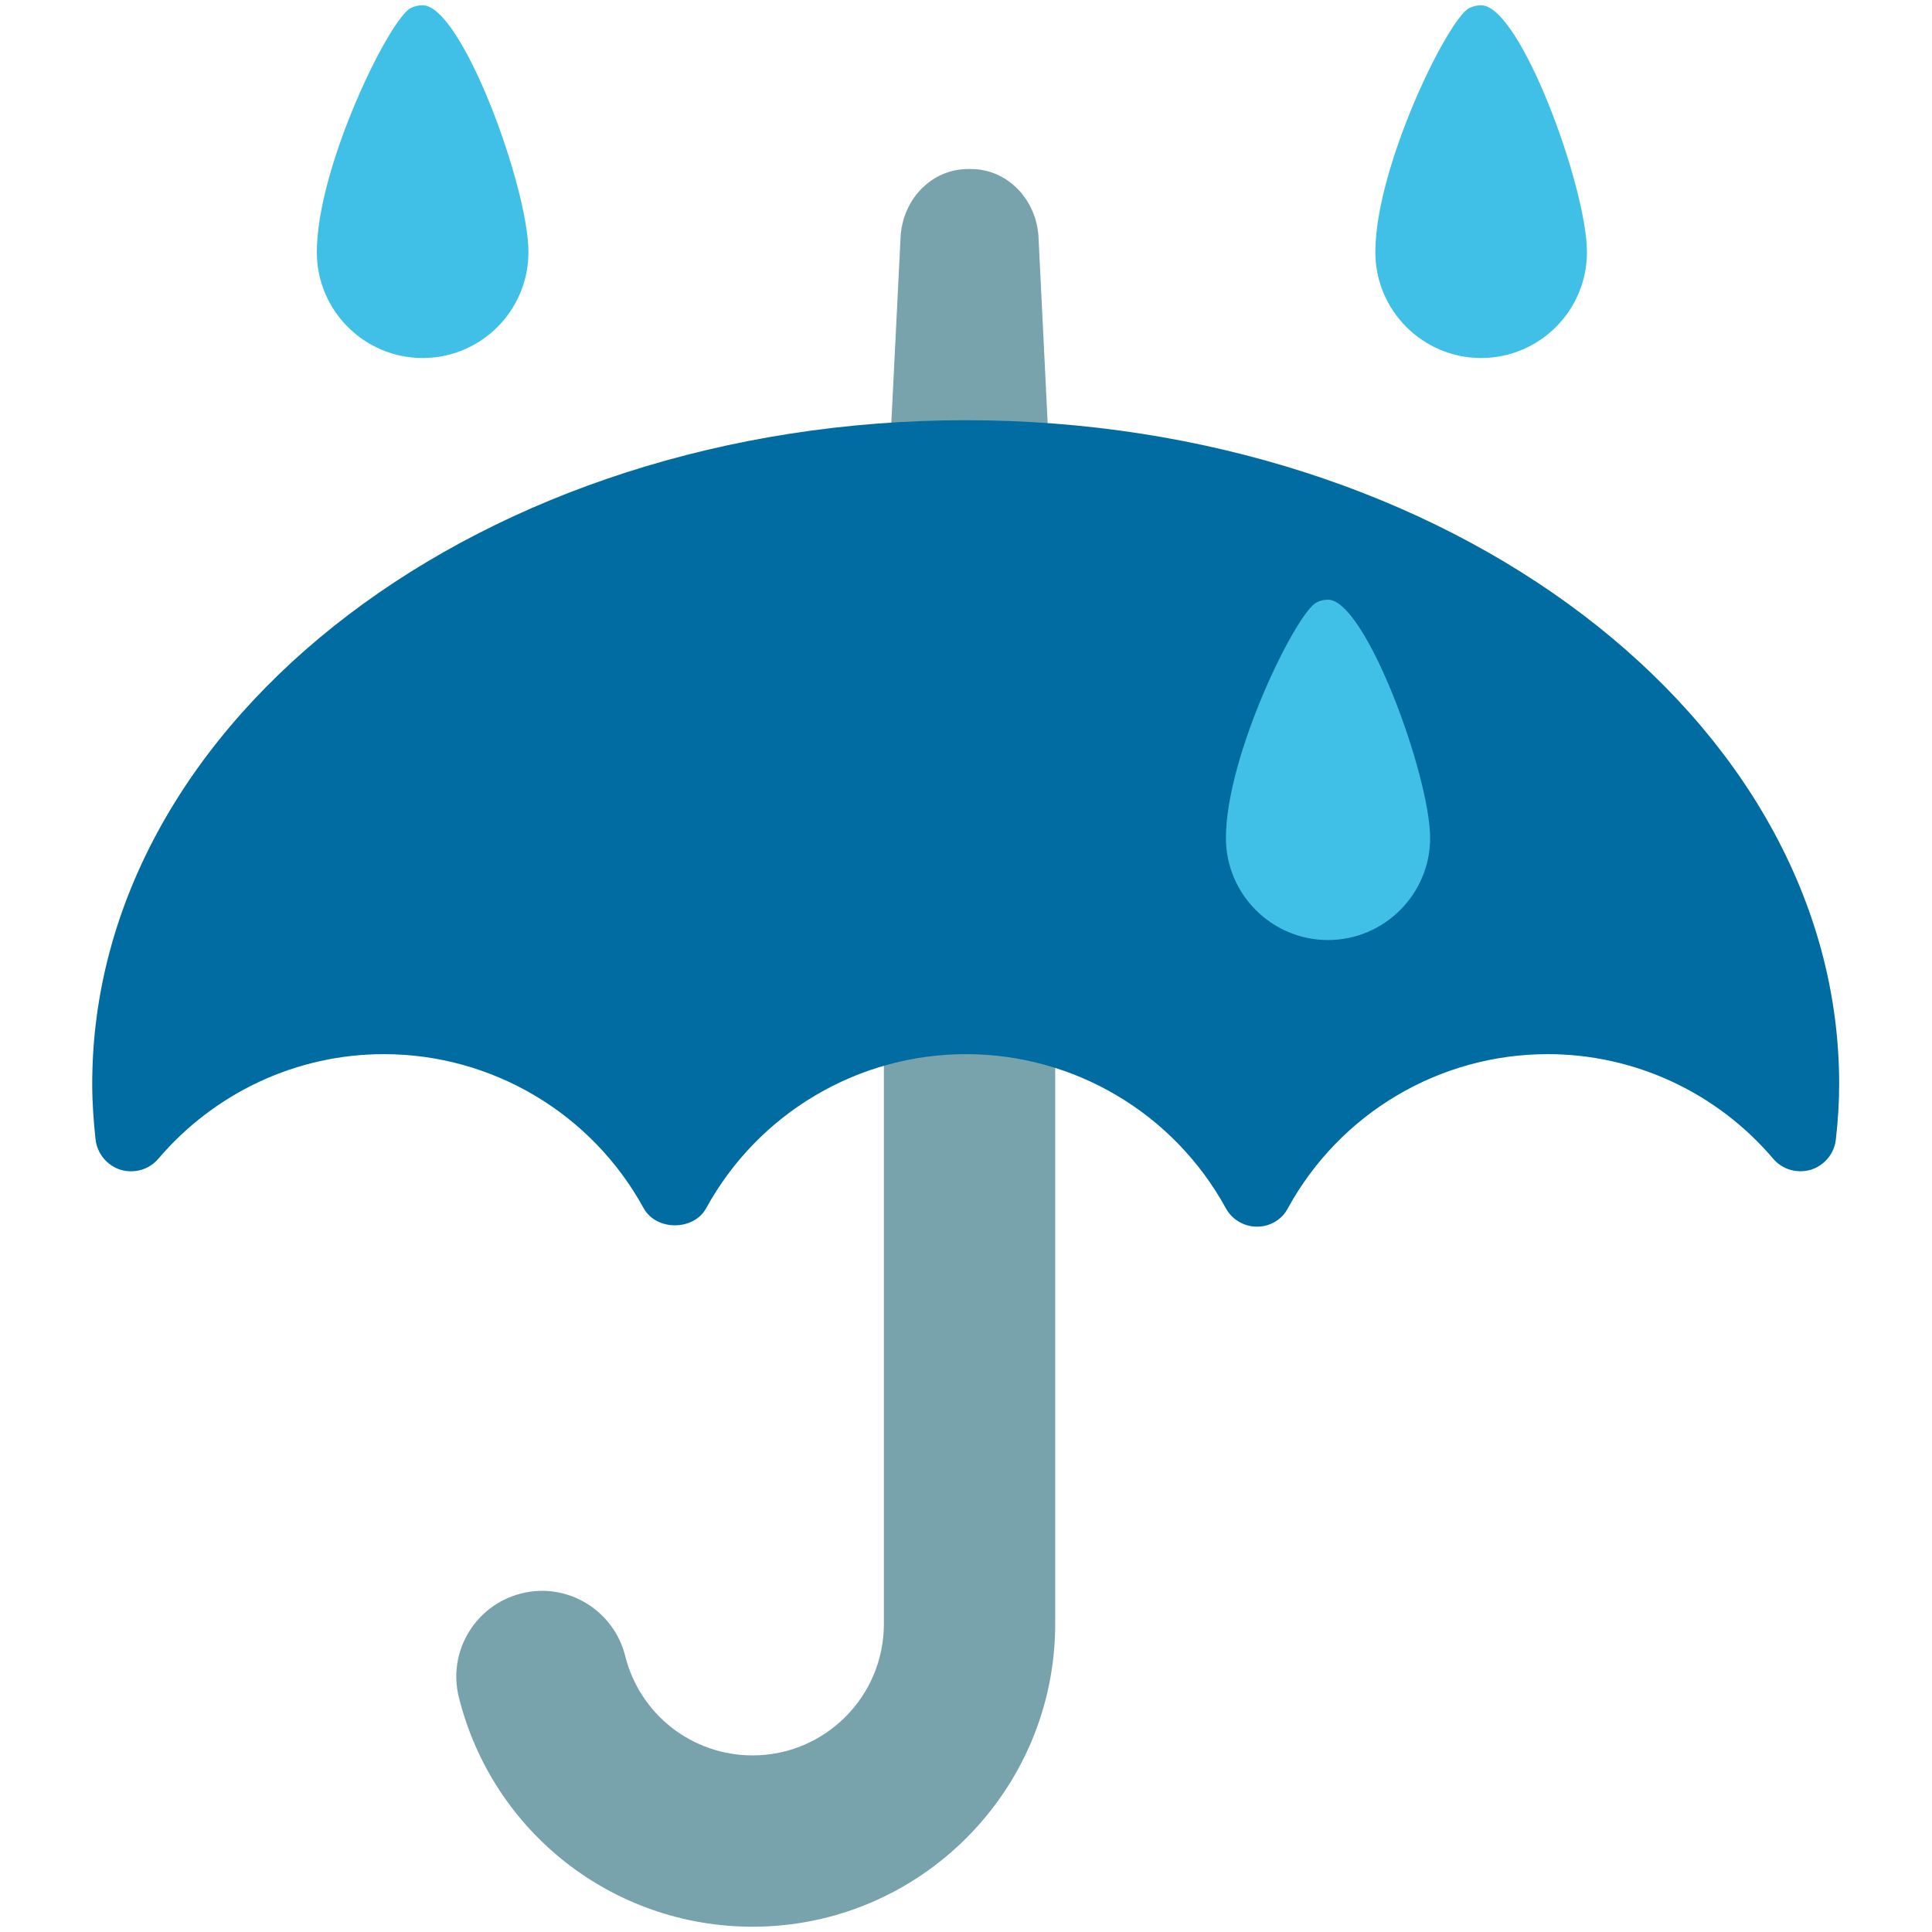
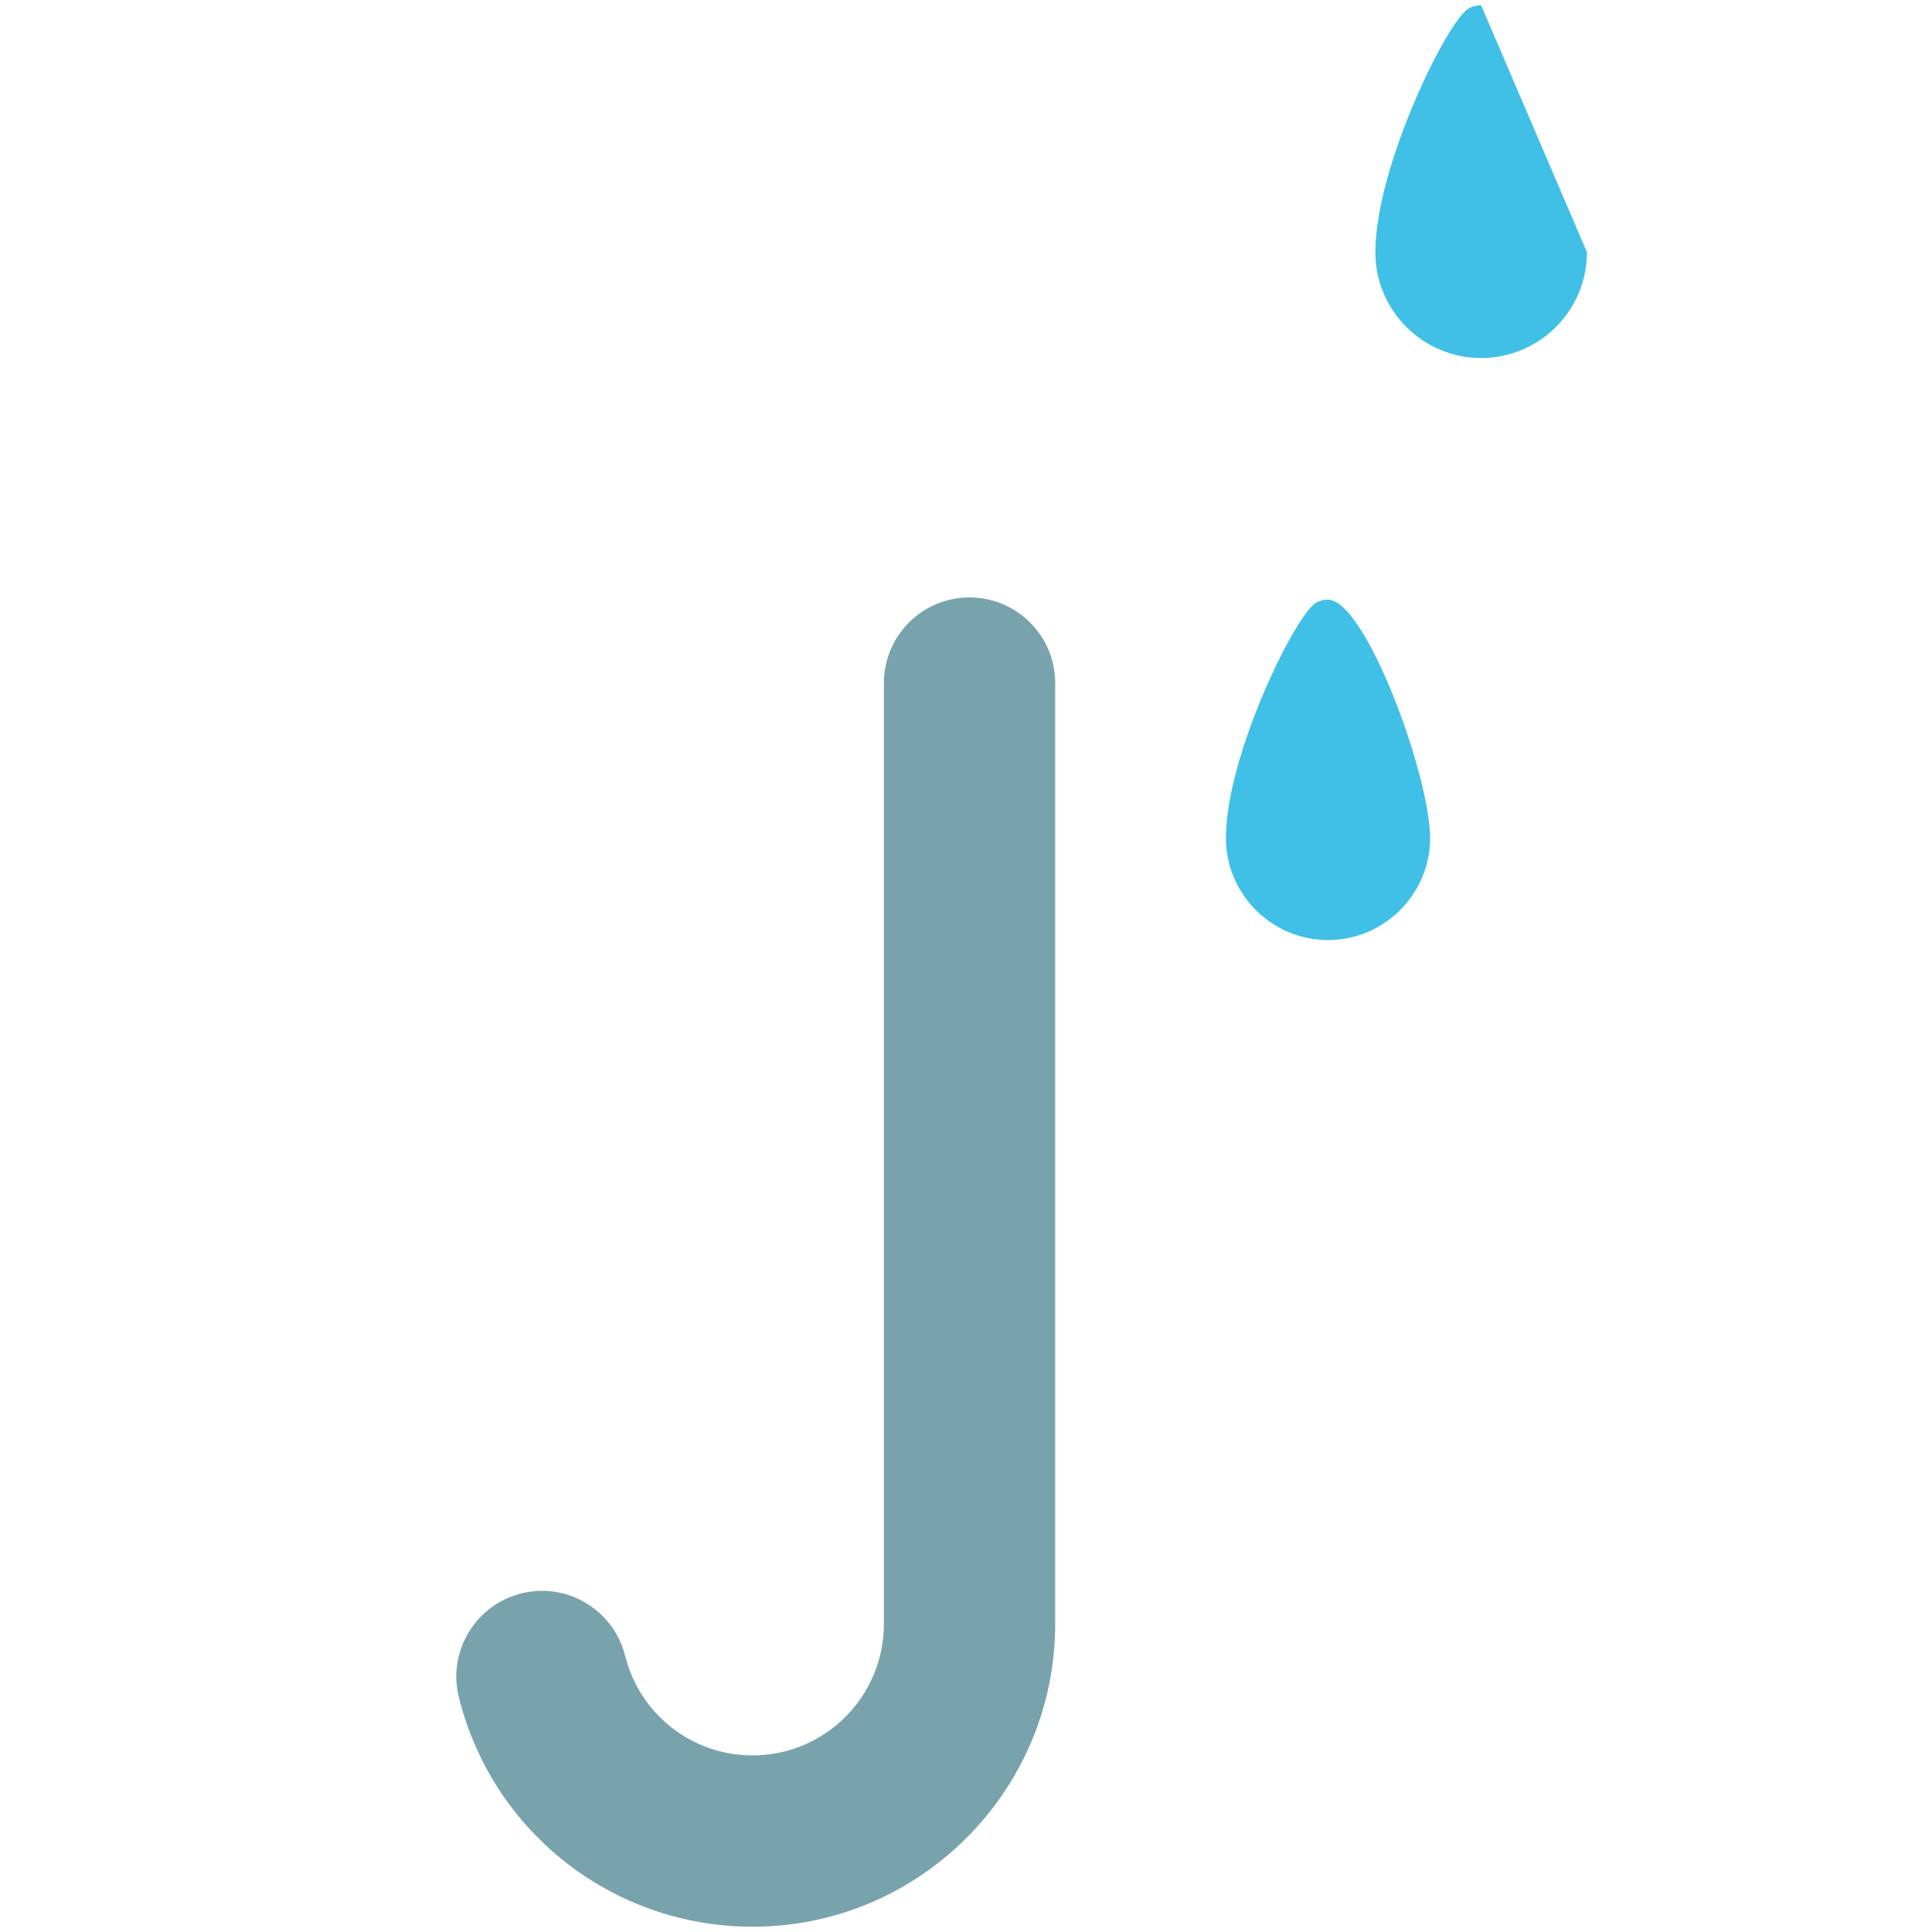
<svg xmlns="http://www.w3.org/2000/svg" xmlns:xlink="http://www.w3.org/1999/xlink" version="1.1" id="レイヤー_1" x="0px" y="0px" width="128px" height="128px" viewBox="0 0 128 128" enable-background="new 0 0 128 128" xml:space="preserve">
  <g>
    <g>
      <g>
        <g>
-           <path fill="#78A3AD" d="M69.62,32.28l-0.82-16.65c-0.18-2.5-2.12-4.43-4.45-4.43h-0.23c-2.34,0-4.28,1.93-4.45,4.43l-0.86,17.25      c-0.09,1.33,0.33,2.64,1.18,3.61c0.84,0.98,2.03,1.53,3.27,1.53h1.95c0.01,0,0.02,0,0.03,0c2.46,0,4.46-2.14,4.46-4.79      C69.72,32.92,69.69,32.59,69.62,32.28z" />
-         </g>
+           </g>
        <g>
          <path fill="#78A3AD" d="M49.86,127.65c-9.23,0-17.23-6.25-19.46-15.2c-0.76-3.04,1.1-6.12,4.14-6.88      c3.03-0.77,6.12,1.1,6.88,4.14c0.97,3.88,4.44,6.59,8.44,6.59c4.8,0,8.7-3.9,8.7-8.71V45.26c0-3.14,2.54-5.68,5.67-5.68      c3.13,0,5.68,2.54,5.68,5.68v62.32C69.91,118.65,60.92,127.65,49.86,127.65z" />
        </g>
        <g>
          <defs>
-             <path id="SVGID_1_" d="M25.44,67.47c8.32,0,15.55,4.62,19.28,11.43C48.45,72.09,55.69,67.47,64,67.47       c8.32,0,15.55,4.62,19.28,11.43c3.73-6.81,10.96-11.43,19.28-11.43c6.71,0,12.71,3.02,16.74,7.76c0.12-1.13,0.2-2.26,0.2-3.41       c0-22.98-24.85-41.62-55.5-41.62c-30.65,0-55.5,18.63-55.5,41.62c0,1.15,0.08,2.28,0.2,3.41       C12.73,70.49,18.73,67.47,25.44,67.47z" />
-           </defs>
+             </defs>
          <use xlink:href="#SVGID_1_" overflow="visible" fill="#006CA2" />
          <clipPath id="SVGID_2_">
            <use xlink:href="#SVGID_1_" overflow="visible" />
          </clipPath>
        </g>
      </g>
      <path fill="#40C0E7" d="M87.98,39.73c-0.26,0-0.52,0.06-0.75,0.18c-1.35,0.67-6.01,10.14-6.01,15.61c0,3.73,3.04,6.76,6.76,6.76    c3.73,0,6.77-3.04,6.77-6.76C94.74,51.38,90.47,39.73,87.98,39.73z" />
-       <path fill="#40C0E7" d="M98.13,0.35c-0.27,0-0.54,0.06-0.78,0.18c-1.4,0.68-6.23,10.51-6.23,16.18c0,3.87,3.15,7.01,7.01,7.01    s7.01-3.14,7.01-7.01C105.14,12.43,100.72,0.35,98.13,0.35z" />
-       <path fill="#40C0E7" d="M28,0.35c-0.27,0-0.54,0.06-0.78,0.18c-1.4,0.68-6.23,10.51-6.23,16.18c0,3.87,3.15,7.01,7.01,7.01    c3.87,0,7.01-3.14,7.01-7.01C35.02,12.43,30.59,0.35,28,0.35z" />
+       <path fill="#40C0E7" d="M98.13,0.35c-0.27,0-0.54,0.06-0.78,0.18c-1.4,0.68-6.23,10.51-6.23,16.18c0,3.87,3.15,7.01,7.01,7.01    s7.01-3.14,7.01-7.01z" />
    </g>
    <g>
-       <path fill="#006CA2" d="M83.28,81.27c-0.86,0-1.66-0.47-2.07-1.23c-3.45-6.29-10.04-10.2-17.21-10.2    c-7.16,0-13.76,3.91-17.21,10.2c-0.83,1.52-3.32,1.52-4.15,0c-3.45-6.29-10.04-10.2-17.21-10.2c-5.75,0-11.19,2.53-14.94,6.93    c-0.61,0.72-1.59,1-2.5,0.73c-0.9-0.28-1.55-1.07-1.66-2.01c-0.13-1.21-0.22-2.43-0.22-3.67c0-24.25,25.96-43.98,57.87-43.98    c31.91,0,57.87,19.73,57.87,43.98c0,1.23-0.08,2.46-0.22,3.67c-0.1,0.94-0.76,1.73-1.66,2.01c-0.91,0.26-1.88-0.01-2.49-0.73    c-3.74-4.4-9.19-6.93-14.94-6.93c-7.17,0-13.76,3.91-17.21,10.2C84.94,80.8,84.15,81.27,83.28,81.27z M25.44,65.11    c7.62,0,14.71,3.56,19.28,9.49c4.57-5.93,11.66-9.49,19.28-9.49c7.62,0,14.71,3.56,19.28,9.49c4.56-5.93,11.66-9.49,19.28-9.49    c5.28,0,10.35,1.71,14.51,4.81C115.73,49.16,92.44,32.57,64,32.57c-28.44,0-51.73,16.59-53.07,37.35    C15.09,66.82,20.16,65.11,25.44,65.11z" />
-     </g>
+       </g>
  </g>
</svg>